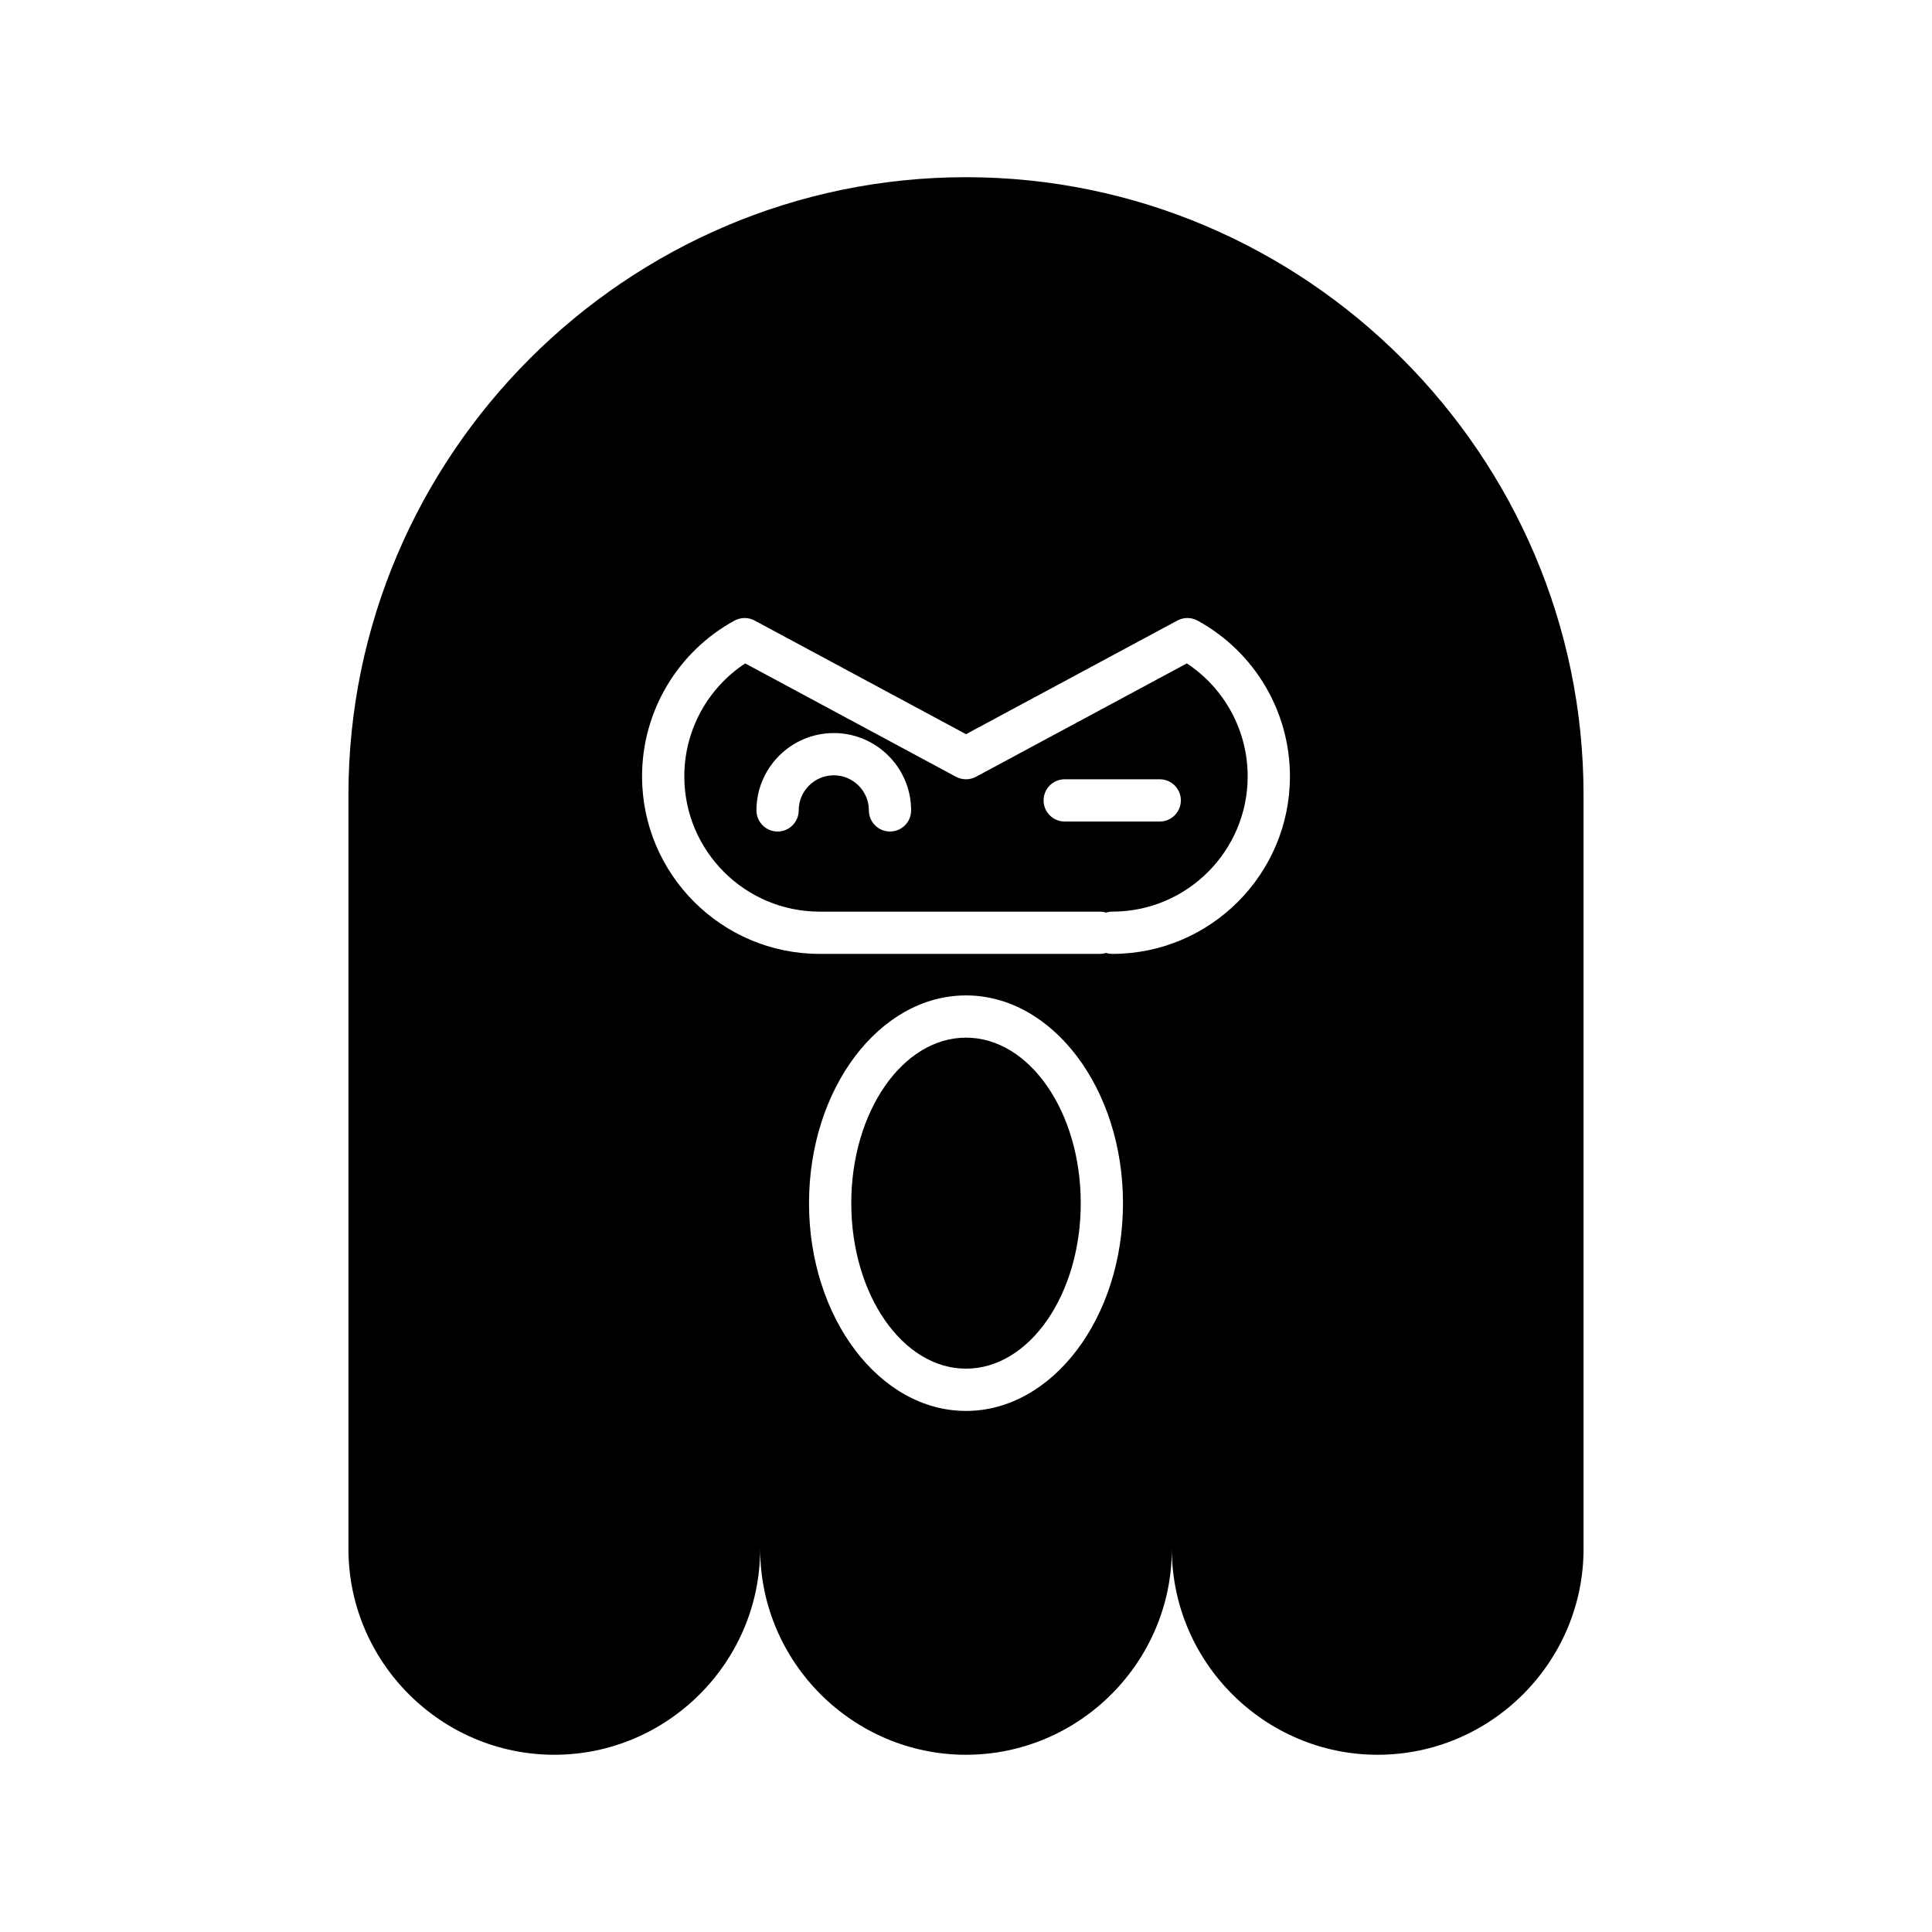
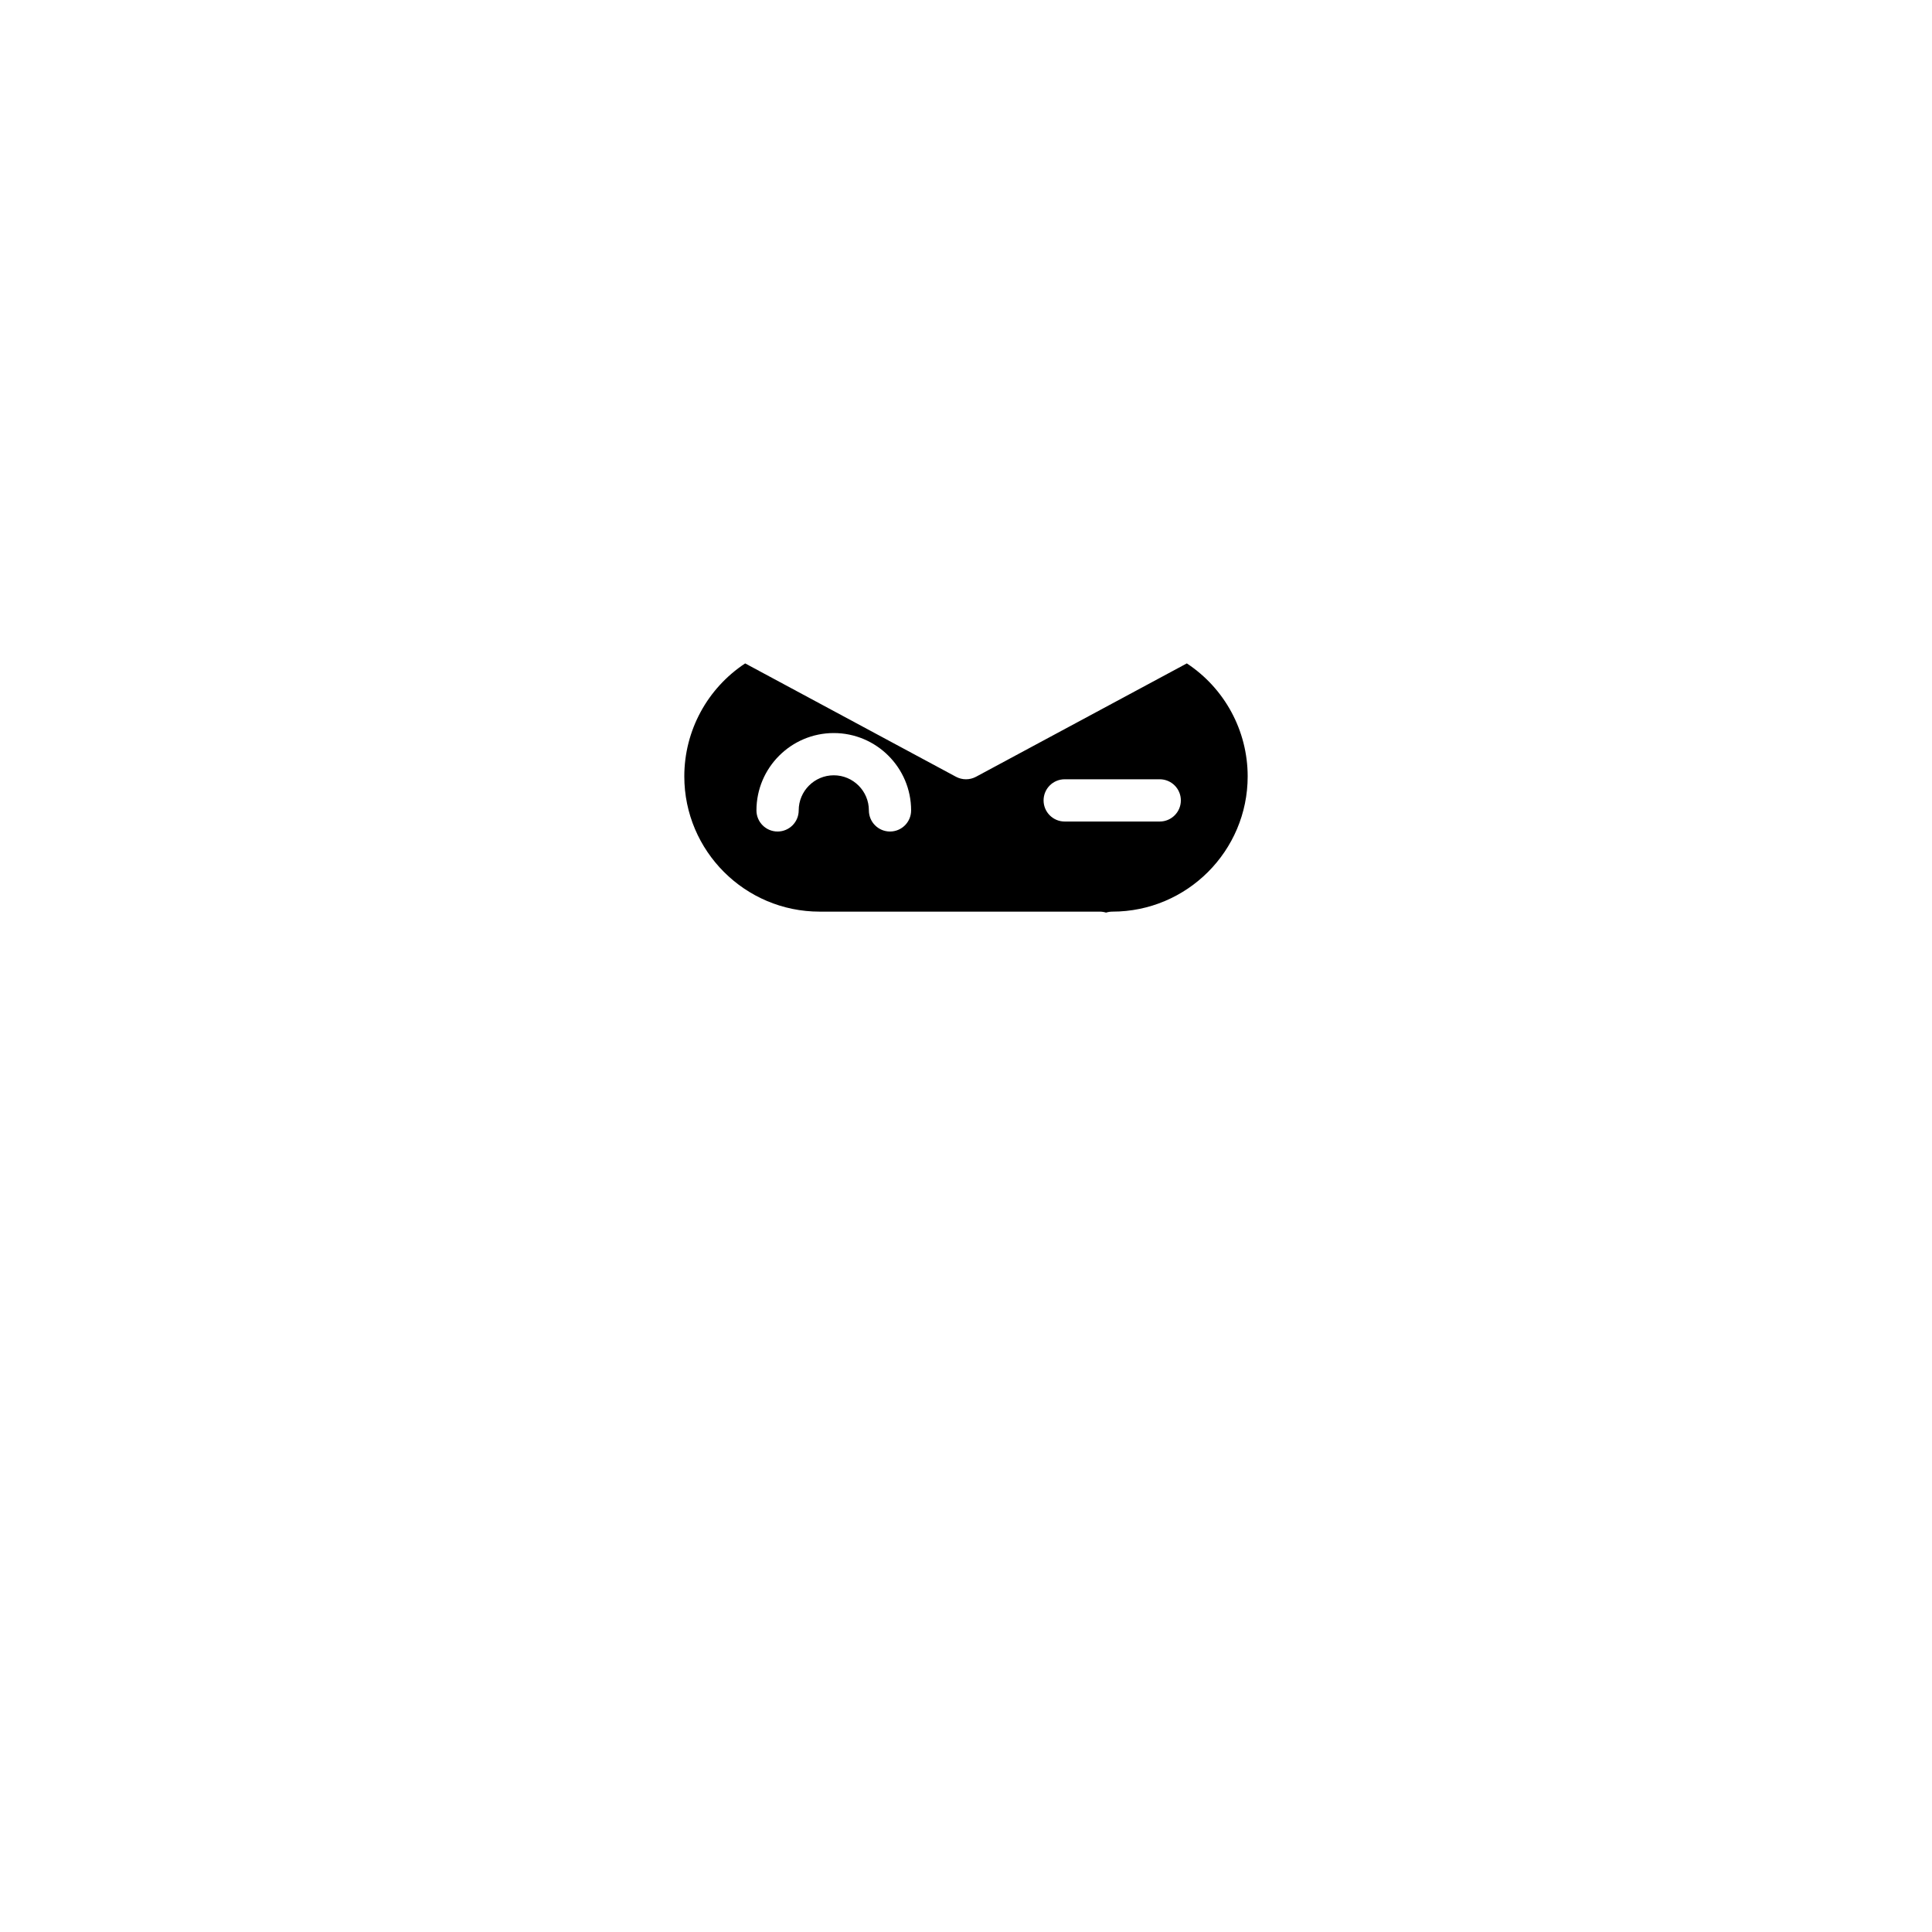
<svg xmlns="http://www.w3.org/2000/svg" fill="#000000" width="800px" height="800px" version="1.1" viewBox="144 144 512 512">
  <g>
    <path d="m458.52 319.81-55.871 30.043c-1.656 0.887-3.644 0.887-5.301 0l-55.871-30.043c-10.02 6.606-16.129 17.82-16.129 29.938 0 19.766 16.082 35.844 35.848 35.844h74.23c0.586 0 1.156 0.094 1.688 0.258 0.531-0.164 1.102-0.258 1.688-0.258 19.766 0 35.844-16.078 35.844-35.844 0-12.117-6.109-23.336-16.125-29.938zm-78.66 44.551c-3.09 0-5.598-2.504-5.598-5.598 0-5.129-4.172-9.301-9.301-9.301-5.125 0-9.297 4.172-9.297 9.301 0 3.094-2.508 5.598-5.598 5.598-3.09 0-5.598-2.504-5.598-5.598 0-11.301 9.191-20.496 20.492-20.496 11.301 0 20.496 9.195 20.496 20.496 0 3.098-2.504 5.598-5.598 5.598zm71.477-2.648h-25.18c-3.09 0-5.598-2.504-5.598-5.598s2.508-5.598 5.598-5.598h25.184c3.09 0 5.598 2.504 5.598 5.598s-2.508 5.598-5.602 5.598z" />
-     <path d="m430.41 462.85c0 24.223-13.613 43.859-30.406 43.859s-30.406-19.637-30.406-43.859c0-24.227 13.613-43.863 30.406-43.863s30.406 19.637 30.406 43.863" />
-     <path d="m400 190.96c-90.012 0-163.66 73.645-163.66 163.66v199.86c0 30.004 24.547 54.551 54.555 54.551 30.004 0 54.551-24.547 54.551-54.551 0 30.004 24.547 54.551 54.551 54.551s54.551-24.547 54.551-54.551c0 30.004 24.547 54.551 54.551 54.551 30.004 0 54.555-24.547 54.555-54.551v-199.86c0-90.012-73.645-163.66-163.66-163.66zm0 326.95c-22.938 0-41.602-24.699-41.602-55.059 0-30.355 18.664-55.055 41.602-55.055 22.941 0 41.605 24.699 41.605 55.055-0.004 30.359-18.668 55.059-41.605 55.059zm38.805-121.12c-0.586 0-1.156-0.094-1.688-0.258-0.531 0.164-1.098 0.258-1.688 0.258h-74.234c-25.938 0-47.043-21.102-47.043-47.039 0-17.199 9.383-33.02 24.488-41.285 1.664-0.906 3.672-0.914 5.34-0.023l56.02 30.125 56.023-30.125c1.676-0.891 3.684-0.887 5.34 0.023 15.105 8.266 24.484 24.086 24.484 41.285-0.004 25.938-21.105 47.039-47.043 47.039z" />
  </g>
</svg>